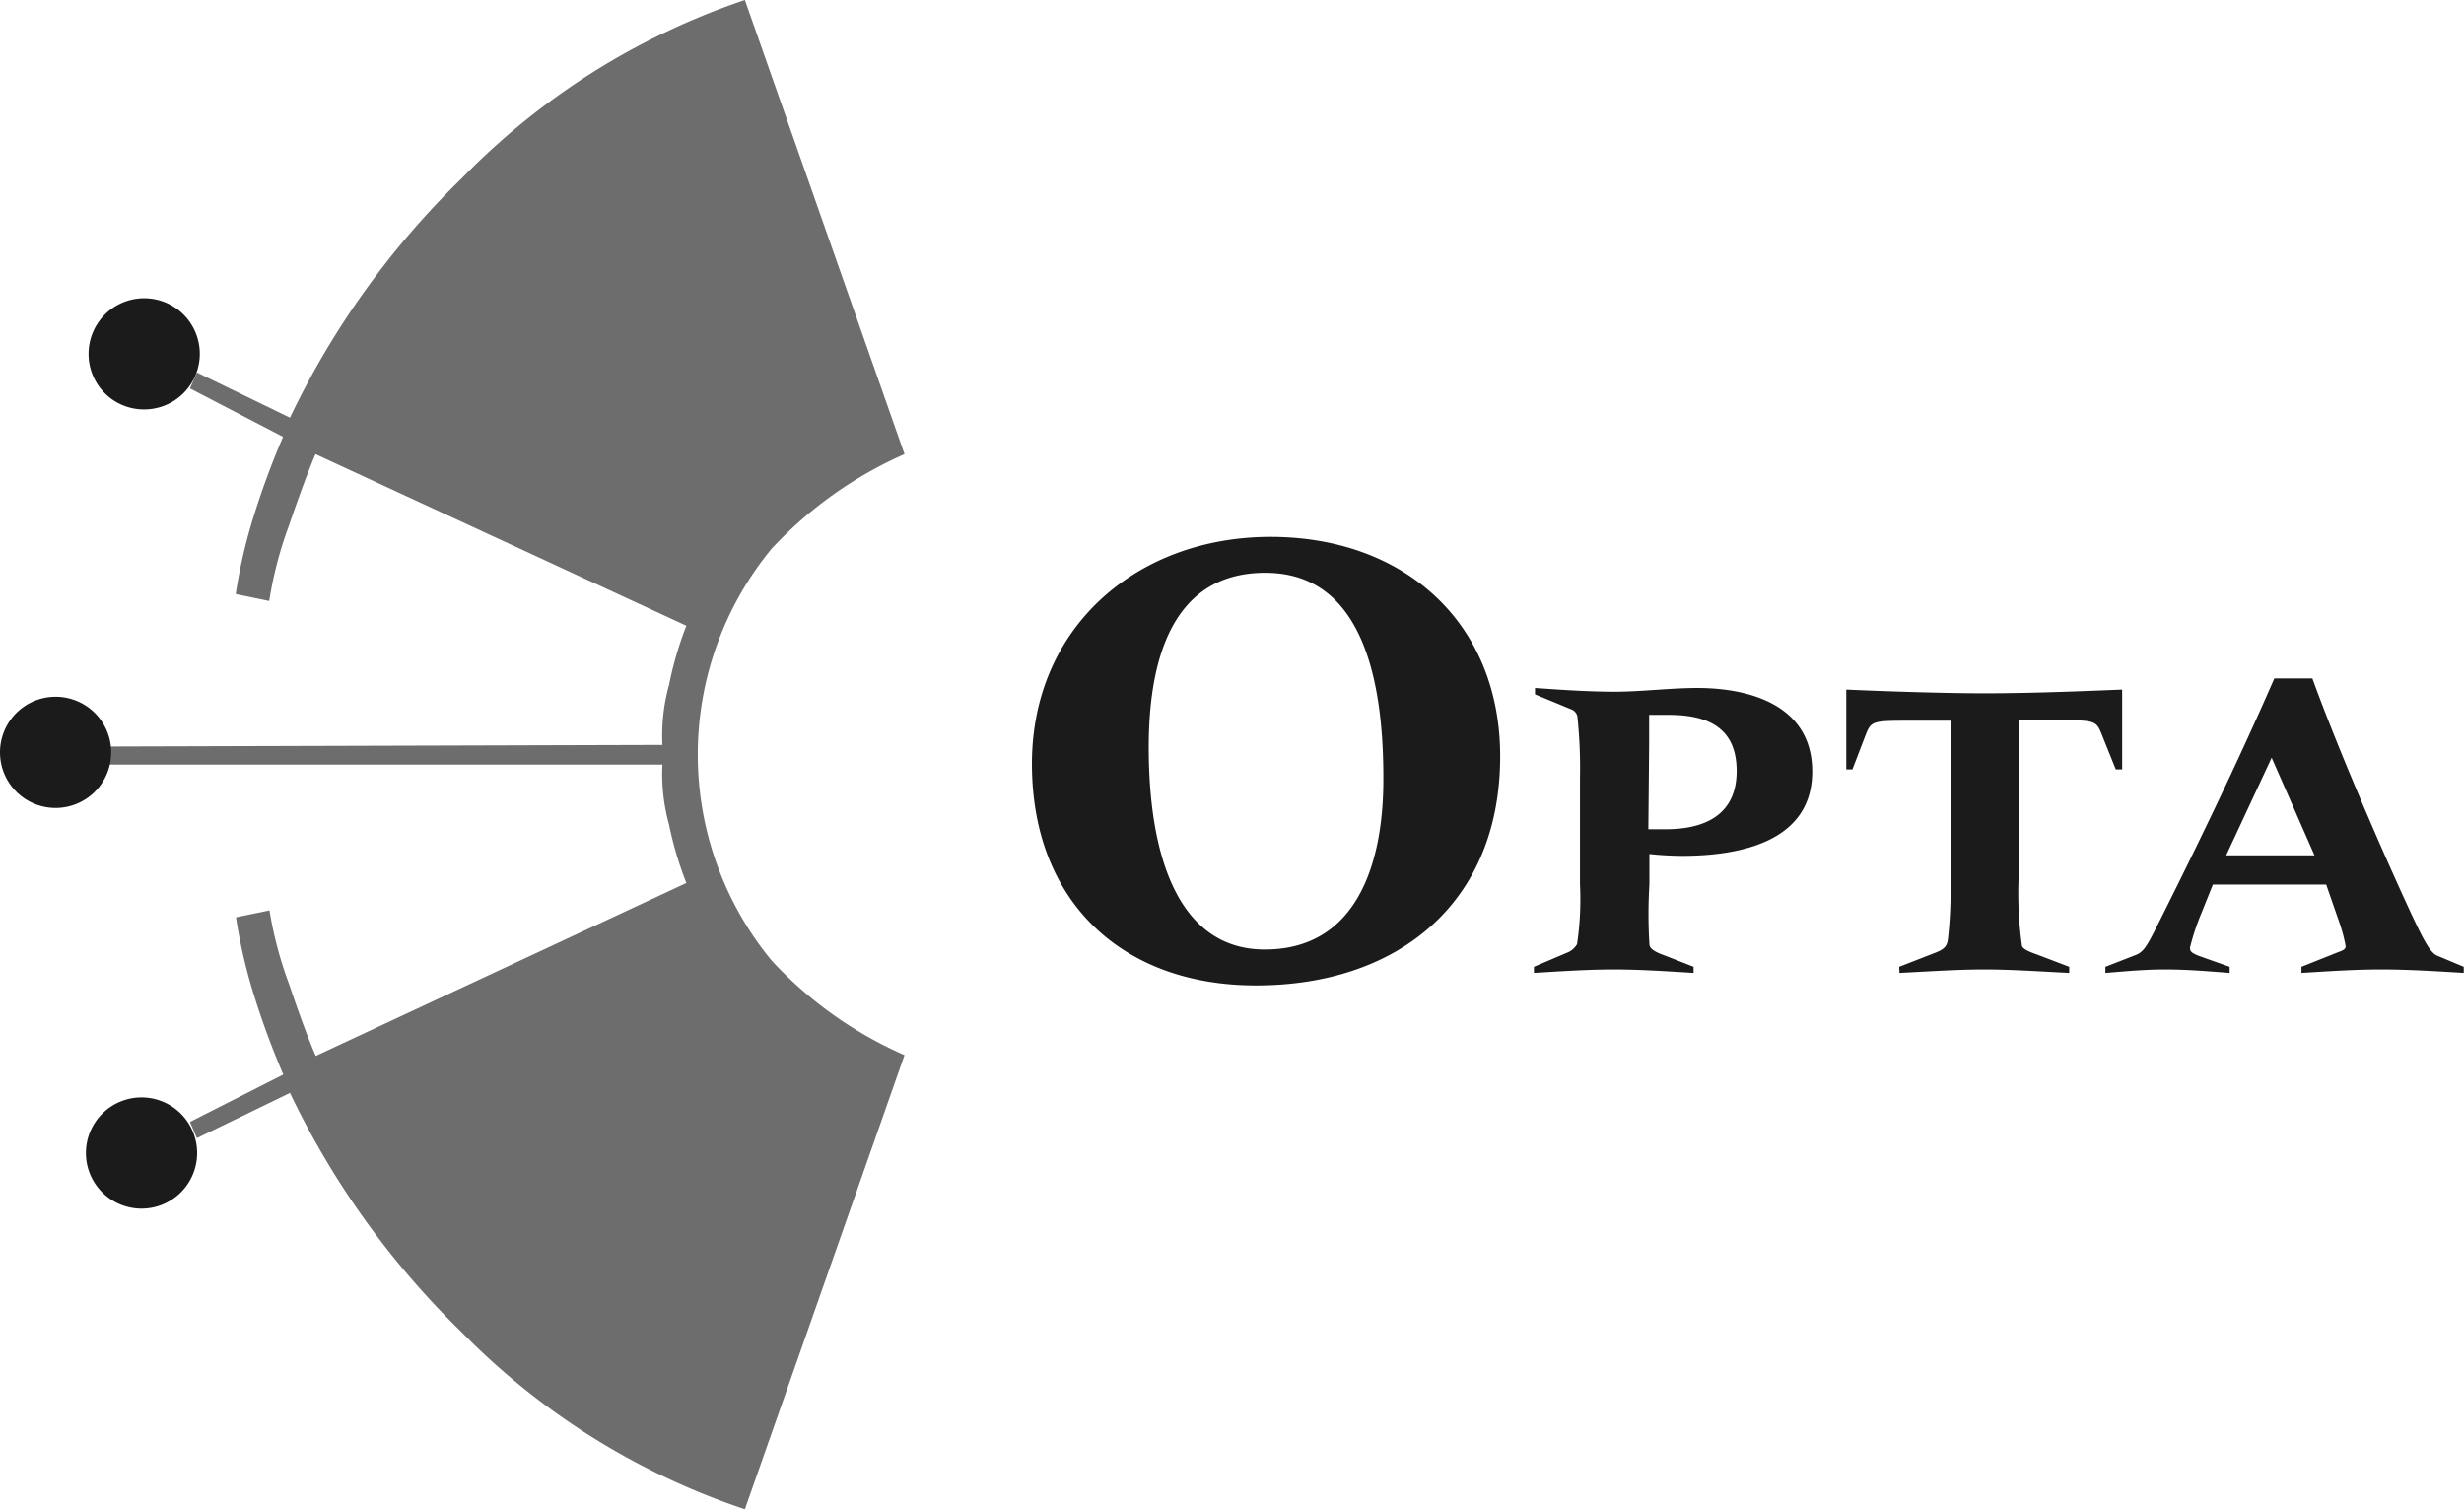
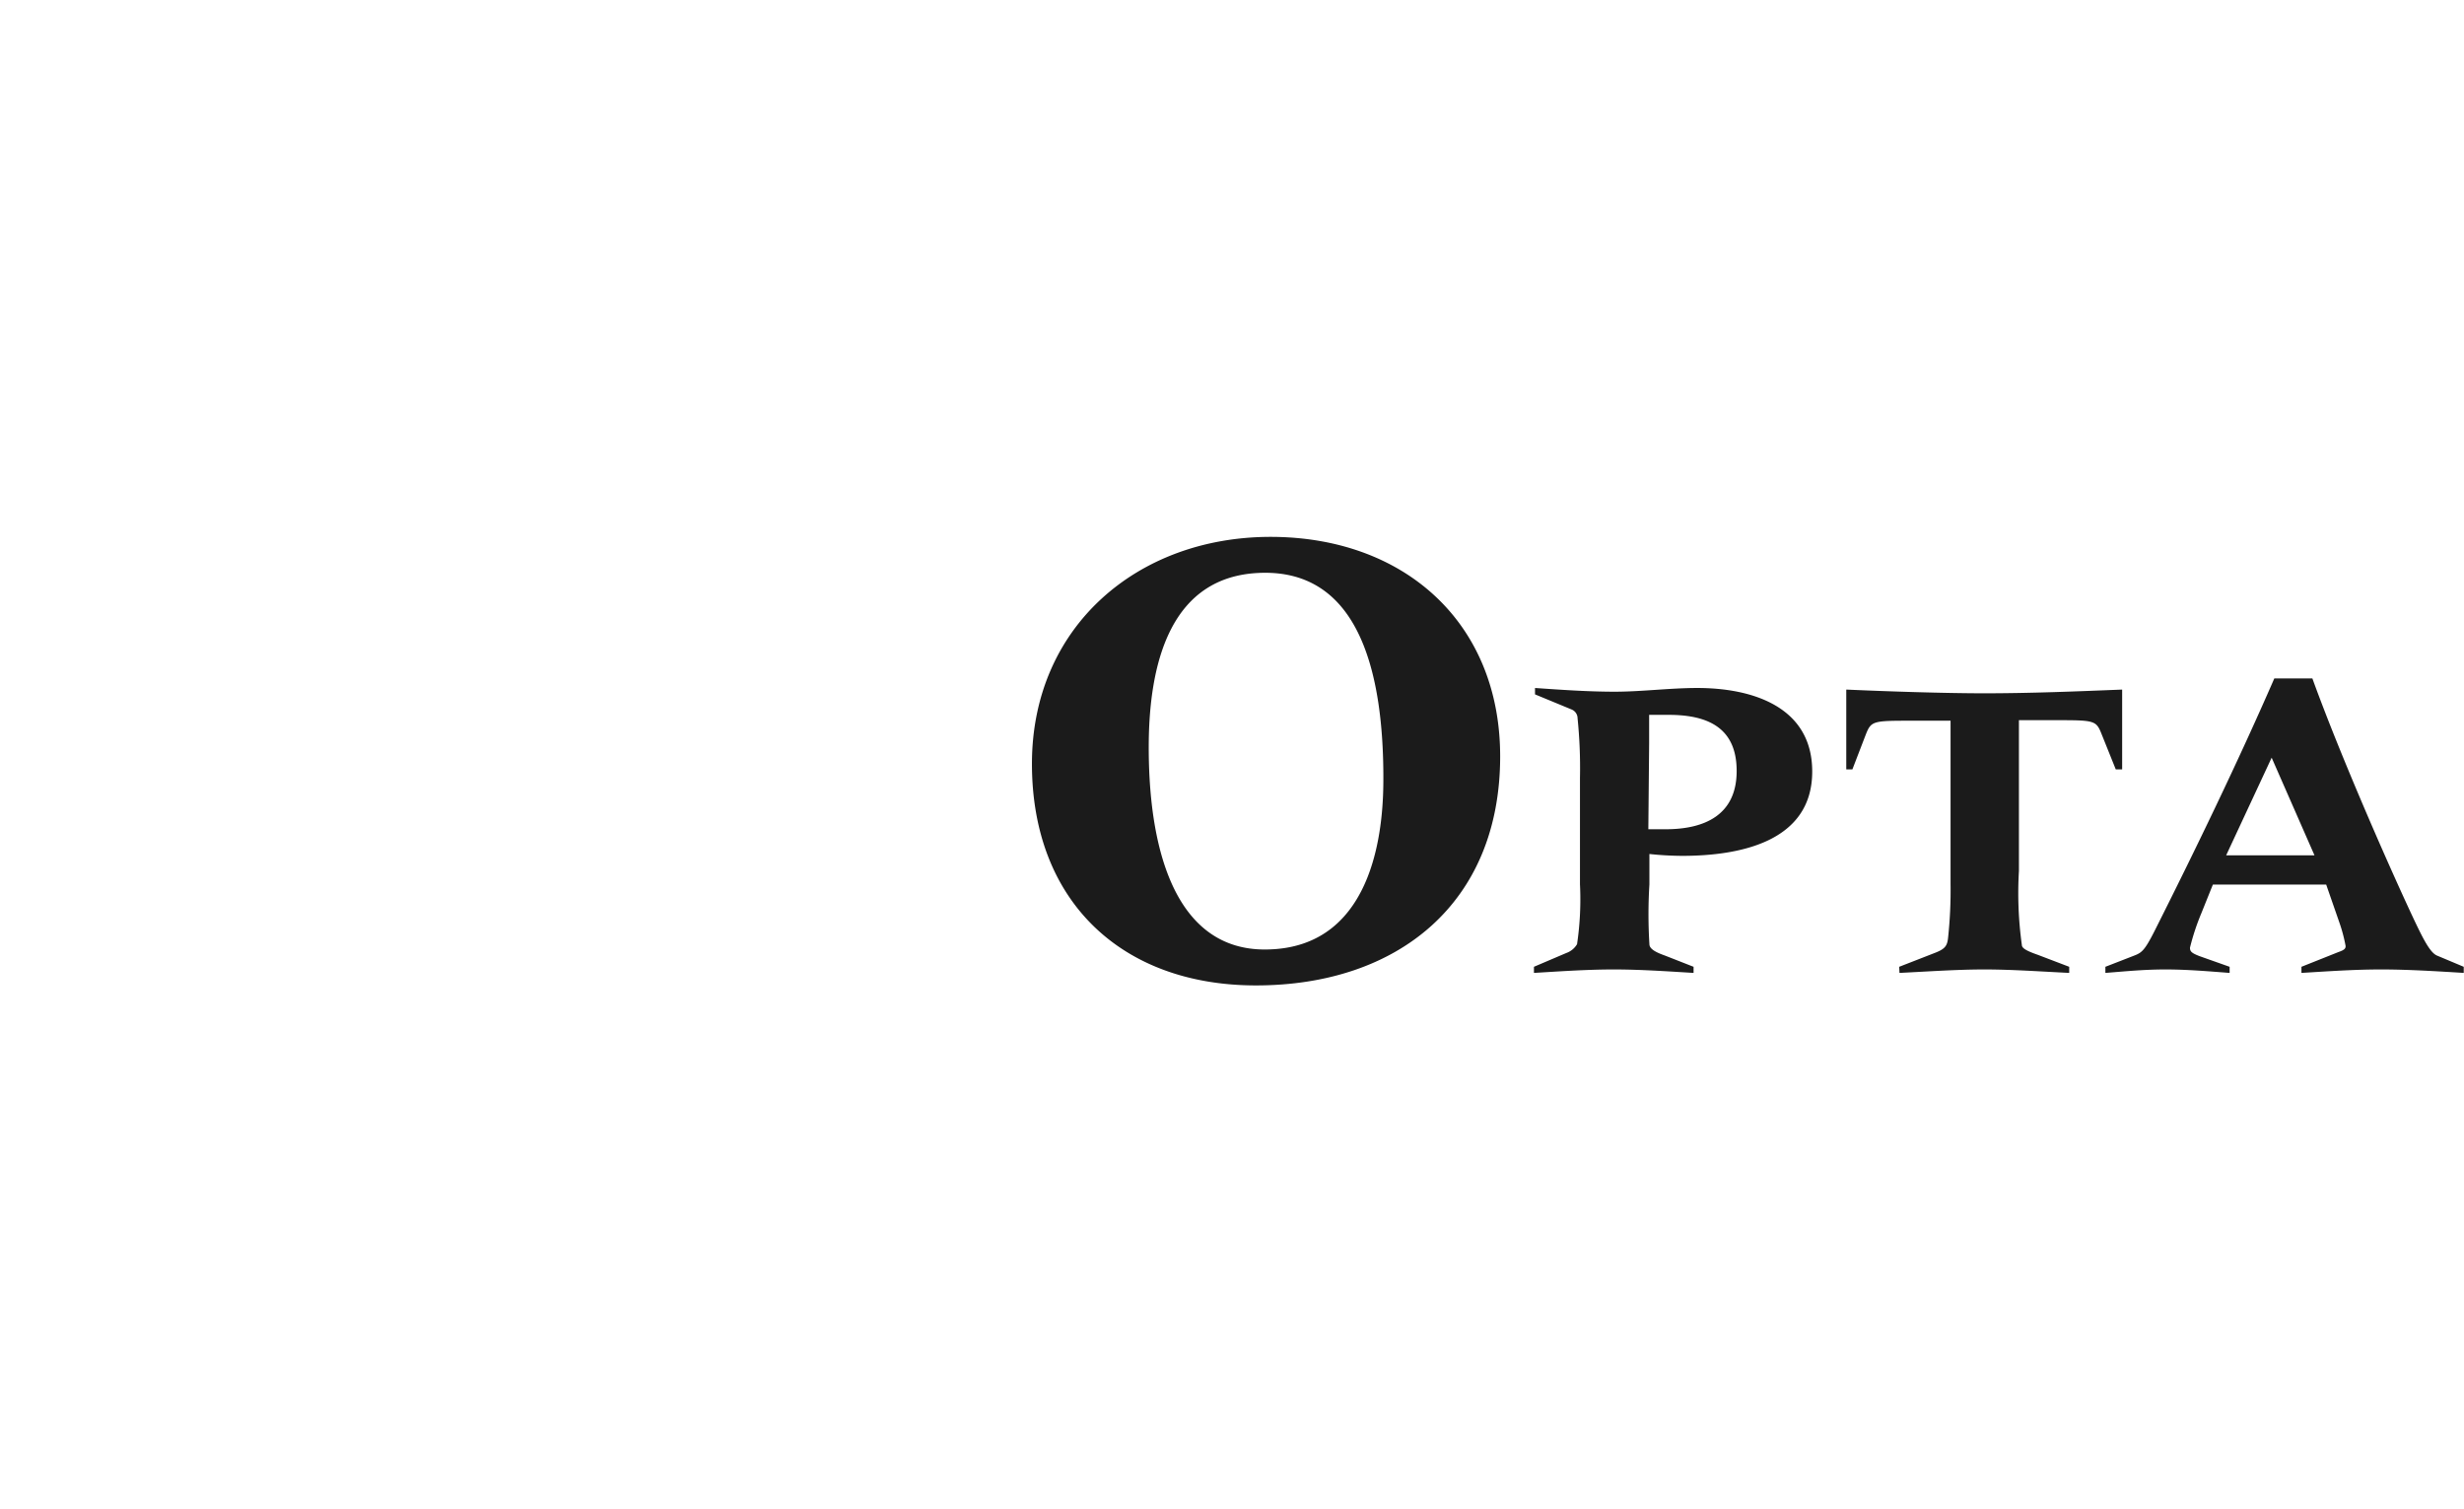
<svg xmlns="http://www.w3.org/2000/svg" viewBox="0 0 92.62 56.73">
  <defs>
    <style>.cls-1{fill:#1b1b1b;}.cls-2{fill:#6d6d6d;}</style>
  </defs>
  <title>arrowAsset 10</title>
  <g id="Layer_2" data-name="Layer 2">
    <g id="main">
      <path class="cls-1" d="M47.76,20.18c5,0,8.63,3.2,8.63,8.25,0,5.51-3.84,8.61-9.18,8.61-5.06,0-8.42-3.18-8.42-8.33S42.75,20.18,47.76,20.18Zm-.22,15.51c4.36,0,4.46-5.1,4.46-6.45,0-3.76-.82-7.71-4.44-7.71s-4.38,3.5-4.38,6.56c0,4.2,1.17,7.6,4.36,7.6Zm15.68-3.52A11.93,11.93,0,0,1,62,32.1v1.14A18.2,18.2,0,0,0,62,35.49c0,.2.31.33.59.43l1.07.42v.23c-1-.06-2-.13-3-.13s-2,.07-3,.13v-.23l1.22-.52a.76.76,0,0,0,.4-.33,11.44,11.44,0,0,0,.11-2.25v-4A18.46,18.46,0,0,0,59.3,27a.36.36,0,0,0-.22-.33L57.7,26.1v-.24c1,.07,2,.14,3,.14s2.08-.14,3.1-.14c2.06,0,4.32.7,4.32,3.14,0,2.65-2.74,3.17-4.89,3.17Zm-1.26-1h.65c1.46,0,2.67-.53,2.67-2.19s-1.13-2.11-2.56-2.11c-.25,0-.48,0-.73,0,0,.35,0,.71,0,1.07Zm9.43,5.17,1.36-.53c.38-.15.45-.27.48-.59a16.74,16.74,0,0,0,.09-2v-4c0-.72,0-1.43,0-2.13H71.92c-1.53,0-1.58,0-1.79.53l-.5,1.3H69.4v-3c1.54.07,3.72.14,5.18.14,1.73,0,3.46-.07,5.19-.14v3h-.24L79,27.6c-.21-.53-.26-.53-1.79-.53H75.89c0,.7,0,1.41,0,2.13v3.54A14.19,14.19,0,0,0,76,35.52c0,.12.17.22.6.37l1.18.45v.23c-1.2-.06-2.19-.13-3.19-.13s-2,.07-3.19.13Zm21.23.23c-1-.06-2.08-.13-3.11-.13s-2,.07-3,.13v-.23l1.38-.55c.23-.08.28-.13.28-.23a5.86,5.86,0,0,0-.24-.9l-.49-1.41H83.18l-.43,1.07a8.87,8.87,0,0,0-.43,1.3c0,.14.05.2.36.32l1.13.4v.23c-.79-.06-1.59-.13-2.41-.13s-1.49.07-2.26.13v-.23l1.08-.42c.29-.11.4-.2.77-.93,1.48-2.94,3.12-6.32,4.5-9.49h1.43c1.15,3.17,3.11,7.57,3.87,9.17.32.67.57,1.15.82,1.25l1,.42v.23Zm-7.23-8.09-1.71,3.67H87Z" />
-       <path class="cls-2" d="M4.11,28.06,24.9,28a7.1,7.1,0,0,1,.25-2.26,13.23,13.23,0,0,1,.65-2.22L11.86,17.07s-.35.78-1,2.69a14.62,14.62,0,0,0-.74,2.83l-1.26-.26a19.72,19.72,0,0,1,.7-3,30.64,30.64,0,0,1,1.08-2.91L7.14,14.6,7.4,14l3.5,1.7a31.45,31.45,0,0,1,6.46-9A26.79,26.79,0,0,1,28,0l6,17.07A15.18,15.18,0,0,0,29,20.63,12.18,12.18,0,0,0,29,36.1,15,15,0,0,0,34,39.66L28,56.73a26.79,26.79,0,0,1-10.64-6.65,31.45,31.45,0,0,1-6.46-9l-3.5,1.7-.26-.61,3.51-1.78a30.64,30.64,0,0,1-1.08-2.91,19.72,19.72,0,0,1-.7-3l1.26-.26A14.62,14.62,0,0,0,10.87,37c.64,1.91,1,2.69,1,2.69L25.8,33.19A13.23,13.23,0,0,1,25.15,31a7.1,7.1,0,0,1-.25-2.26l-20.79,0v-.61Z" />
-       <path class="cls-1" d="M5.32,41.25a2.09,2.09,0,1,1-2.09,2.09,2.09,2.09,0,0,1,2.09-2.09Zm.09-25.86a2.09,2.09,0,1,0-2.08-2.08A2.08,2.08,0,0,0,5.41,15.39ZM2.08,26.19A2.09,2.09,0,1,1,0,28.28,2.09,2.09,0,0,1,2.08,26.19Z" />
    </g>
  </g>
</svg>